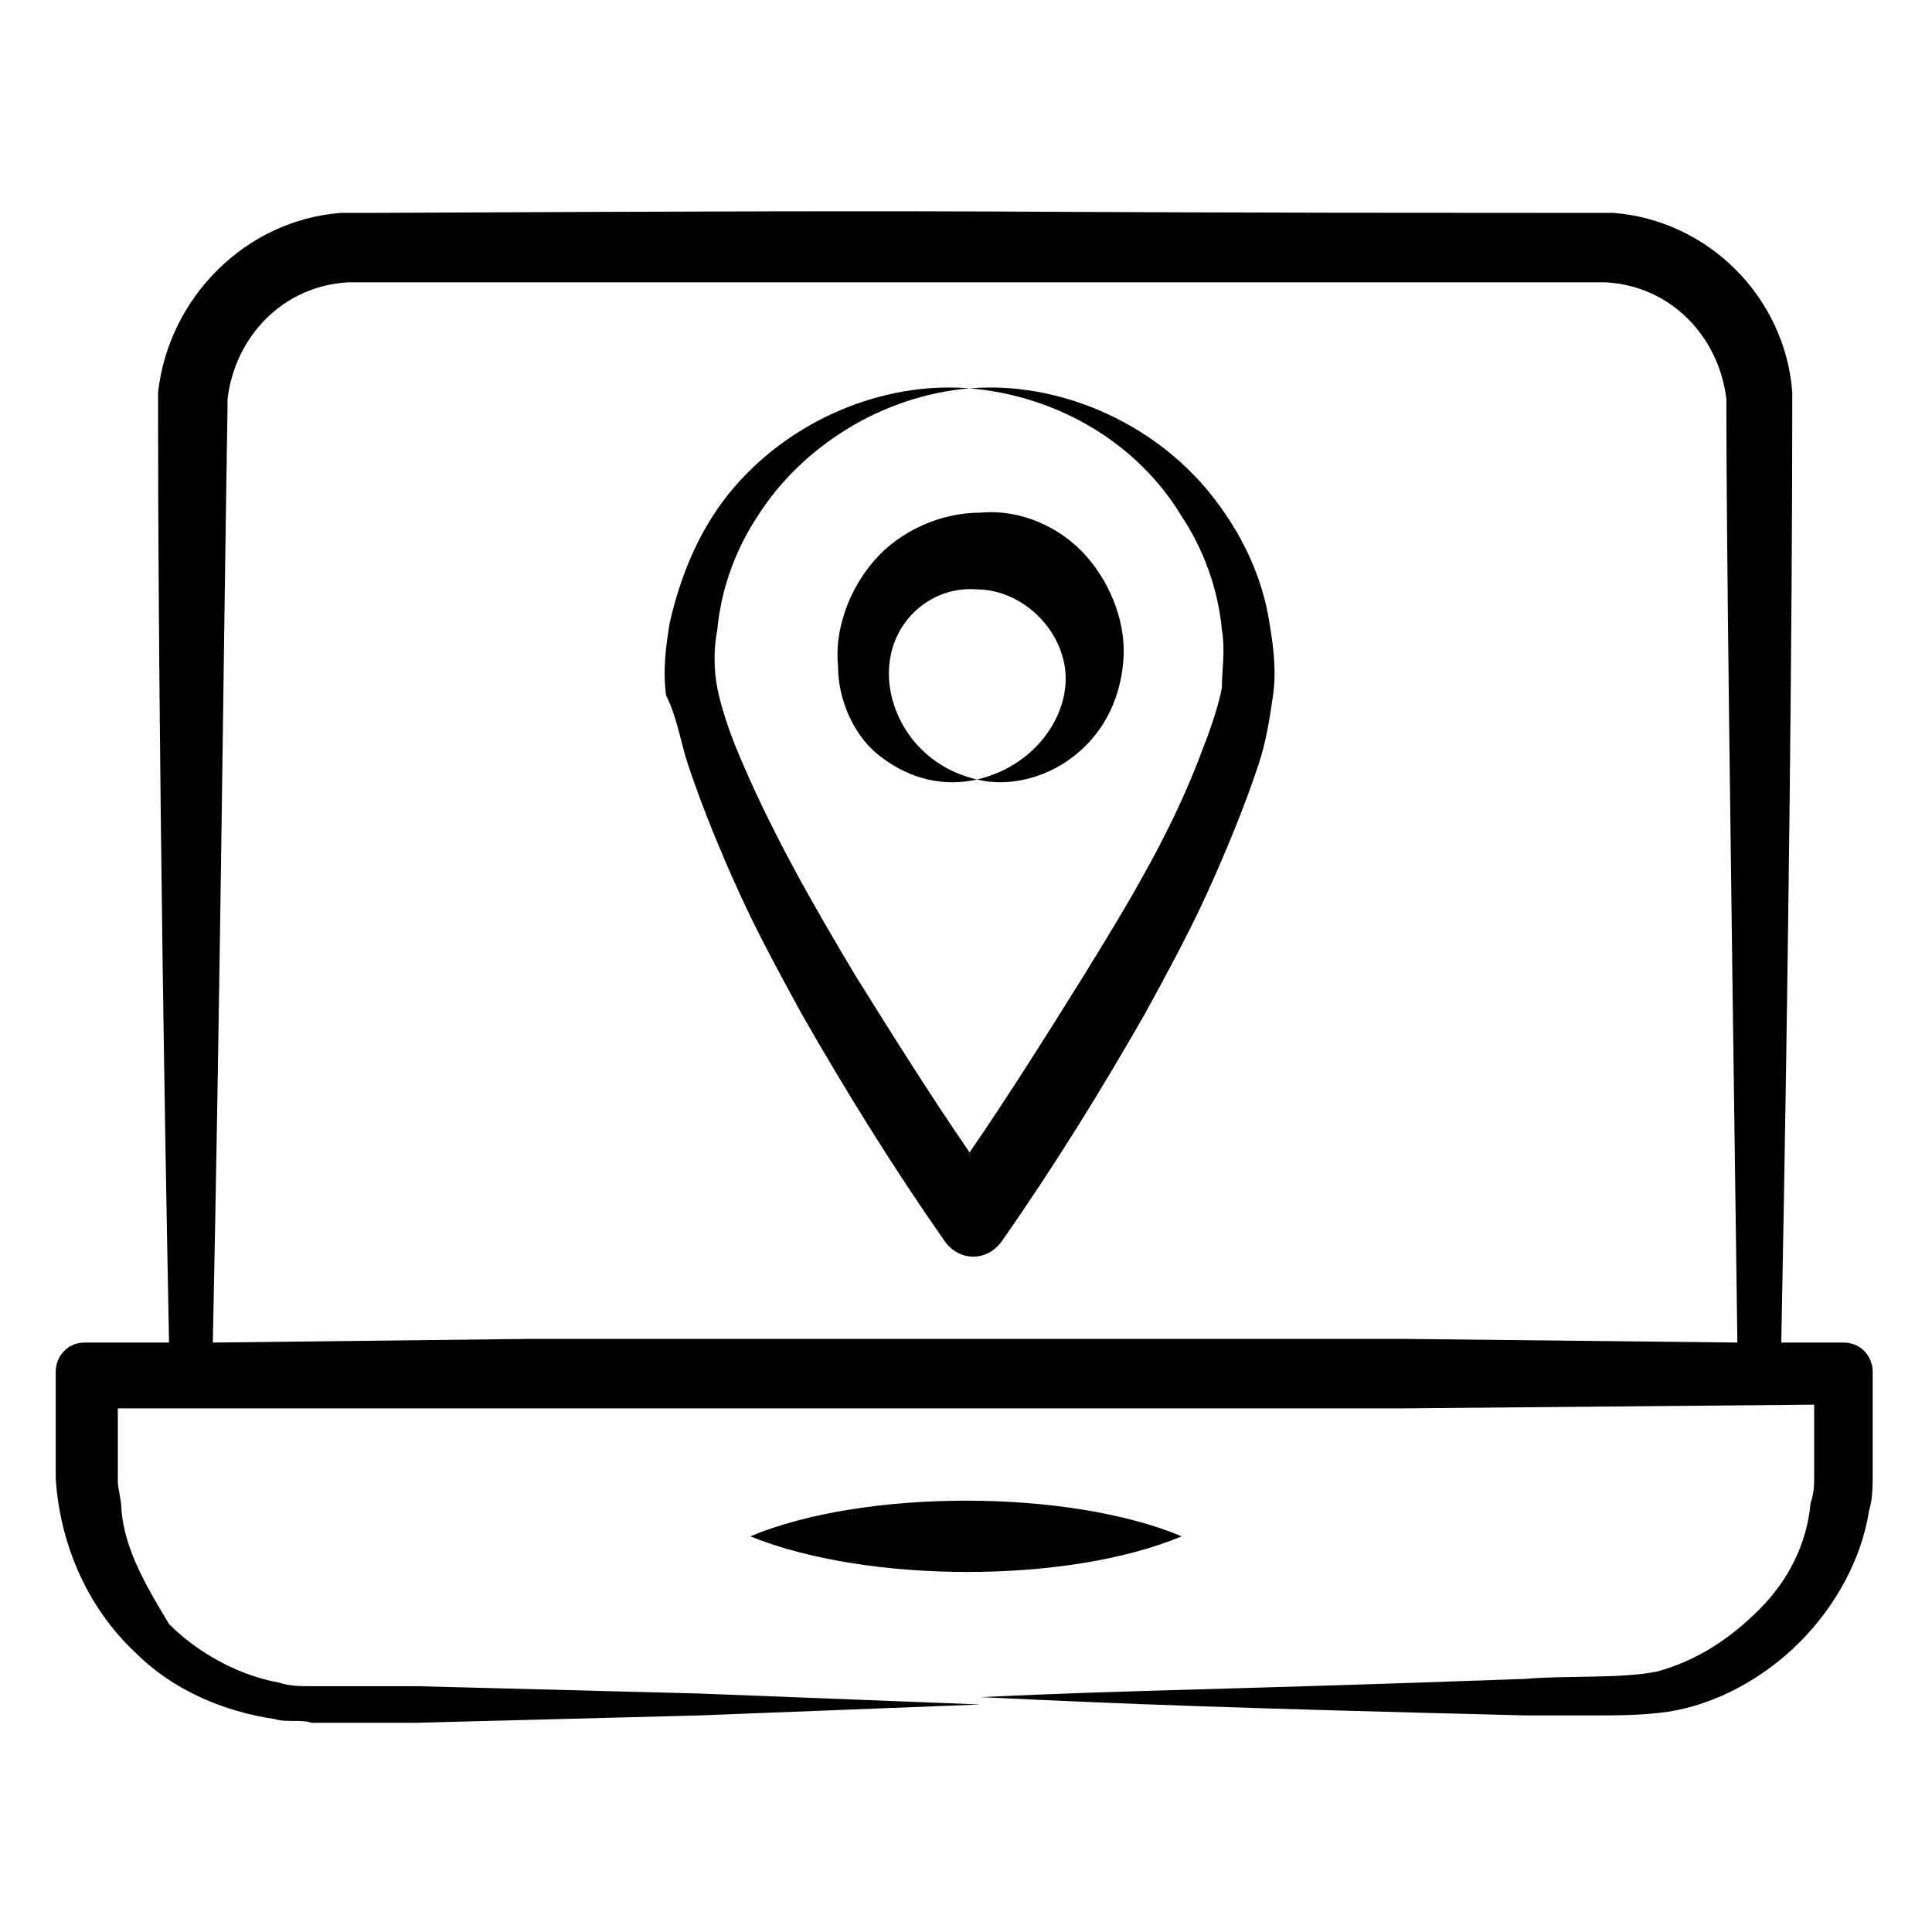
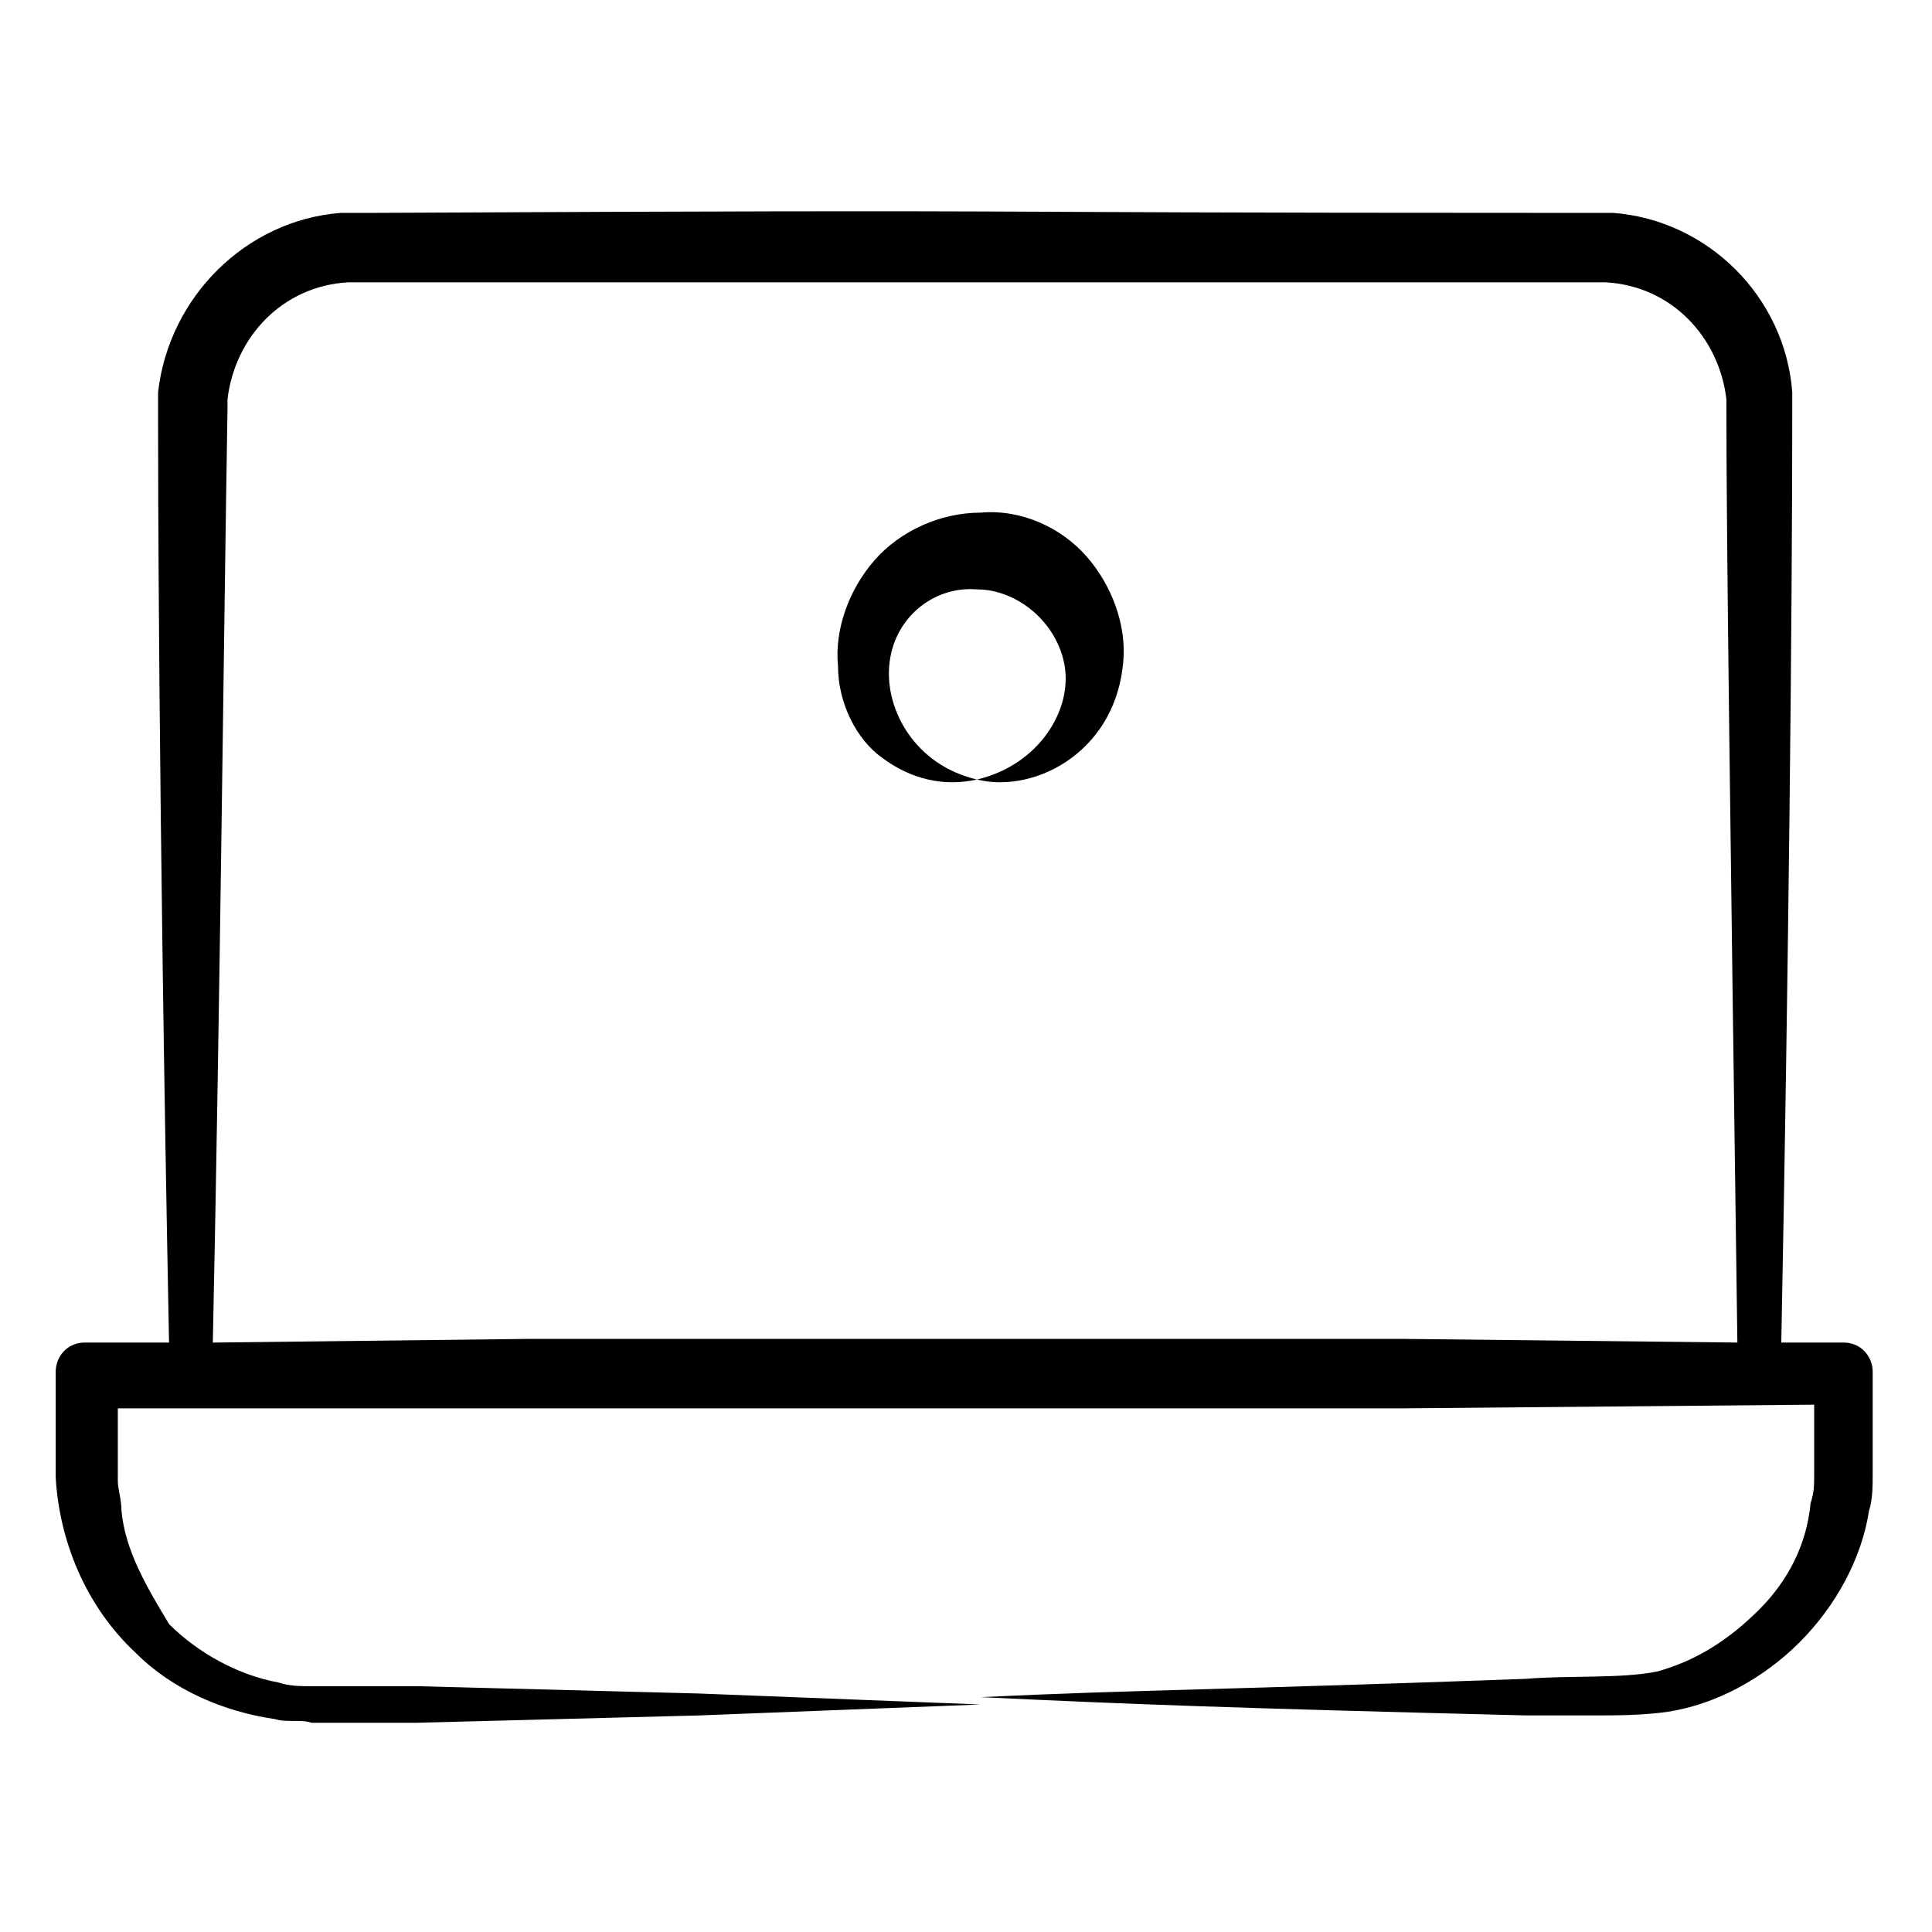
<svg xmlns="http://www.w3.org/2000/svg" fill="#000000" width="800px" height="800px" version="1.1" viewBox="144 144 512 512">
  <g>
    <path d="m632.53 499.79h-16.469c1.938-99.793 2.906-192.8 2.906-247.06v-4.844c-1.938-25.191-22.285-45.535-47.473-47.473h-15.5c-183.12 0-111.42-0.969-312.94 0h-8.719c-25.191 1.938-45.535 22.285-48.441 47.473v8.719c0 6.781 0 95.918 2.906 243.18h-22.285c-4.844 0-7.75 3.875-7.75 7.75v18.41 9.688c0.969 16.469 7.75 33.91 21.316 46.504 9.688 9.688 23.254 15.5 36.816 17.441 2.906 0.969 6.781 0 9.688 0.969h28.098l74.602-1.938c25.191-0.969 49.41-1.938 74.602-2.906-25.191-0.969-49.41-1.938-74.602-2.906l-74.602-1.938h-28.098c-2.906 0-5.812 0-8.719-0.969-10.656-1.938-21.316-7.75-29.066-15.5-5.824-9.691-11.637-19.383-12.605-30.039 0-2.906-0.969-5.812-0.969-7.75v-8.719-10.656l108.51-0.004h232.53l108.51-0.969v18.406c0 2.906 0 4.844-0.969 7.75-0.969 10.656-5.812 20.348-13.562 28.098s-16.469 13.562-27.129 16.469c-9.688 1.938-23.254 0.969-34.879 1.938-79.445 2.906-103.67 2.906-144.36 4.844 40.691 1.938 66.852 2.906 144.36 4.844h18.41c5.812 0 12.594 0 19.379-0.969 12.594-1.938 25.191-8.719 34.879-18.41 9.688-9.688 16.469-22.285 18.41-34.879 0.969-2.906 0.969-6.781 0.969-9.688v-8.719-18.41c-0.004-3.867-2.91-7.742-7.754-7.742zm-428.24-247.06v-2.906c1.938-16.469 14.531-30.035 31.973-31.004h166.64 159.86 6.781c17.441 0.969 30.035 14.531 31.973 31.004v2.906c0 32.941 0.969 106.57 2.906 247.06l-88.168-0.965h-232.53l-83.324 0.969c1.945-92.043 2.914-188.93 3.883-247.06z" />
-     <path d="m342.84 551.14c31.004 12.594 84.293 12.594 114.32 0-30.035-12.594-84.289-12.594-114.32 0z" />
-     <path d="m326.36 346.71c3.875 11.625 8.719 23.254 13.562 33.91s10.656 21.316 16.469 31.973c11.625 20.348 24.223 40.691 37.785 60.07 3.875 5.812 11.625 5.812 15.5 0 13.562-19.379 26.16-39.723 37.785-60.07 5.812-10.656 11.625-21.316 16.469-31.973s9.688-22.285 13.562-33.91c1.938-5.812 2.906-11.625 3.875-18.41 0.969-6.781 0-13.562-0.969-19.379-1.938-12.594-7.75-24.223-15.5-33.91-15.5-19.379-40.691-30.035-63.945-28.098 23.254 1.938 44.566 14.531 56.195 33.91 5.812 8.719 9.688 19.379 10.656 30.035 0.969 5.812 0 10.656 0 15.5-0.969 4.844-2.906 10.656-4.844 15.5-7.75 21.316-19.379 40.691-31.973 61.039-9.688 15.5-19.379 31.004-30.035 46.504-10.656-15.5-20.348-31.004-30.035-46.504-11.625-19.379-23.254-39.723-31.973-61.039-1.938-4.844-3.875-10.656-4.844-15.5s-0.969-10.656 0-15.5c0.969-10.656 4.844-21.316 10.656-30.035 11.625-18.41 32.941-31.973 56.195-33.91-23.254-1.938-48.441 8.719-63.945 28.098-7.75 9.688-12.594 21.316-15.5 33.91-0.969 5.812-1.938 12.594-0.969 19.379 2.914 5.816 3.883 12.598 5.82 18.41z" />
    <path d="m377.71 344.77c7.75 5.812 16.469 7.75 25.191 5.812-16.469-3.875-24.223-18.41-23.254-30.035 0.969-12.594 11.625-21.316 23.254-20.348 10.656 0 21.316 8.719 23.254 20.348 1.938 11.625-6.781 26.16-23.254 30.035 7.75 1.938 17.441 0 25.191-5.812s12.594-14.531 13.562-25.191c0.969-9.688-2.906-20.348-9.688-28.098s-17.441-12.594-28.098-11.625c-10.656 0-21.316 4.844-28.098 12.594s-10.656 18.41-9.688 28.098c0 9.691 4.844 19.379 11.625 24.223z" />
  </g>
</svg>